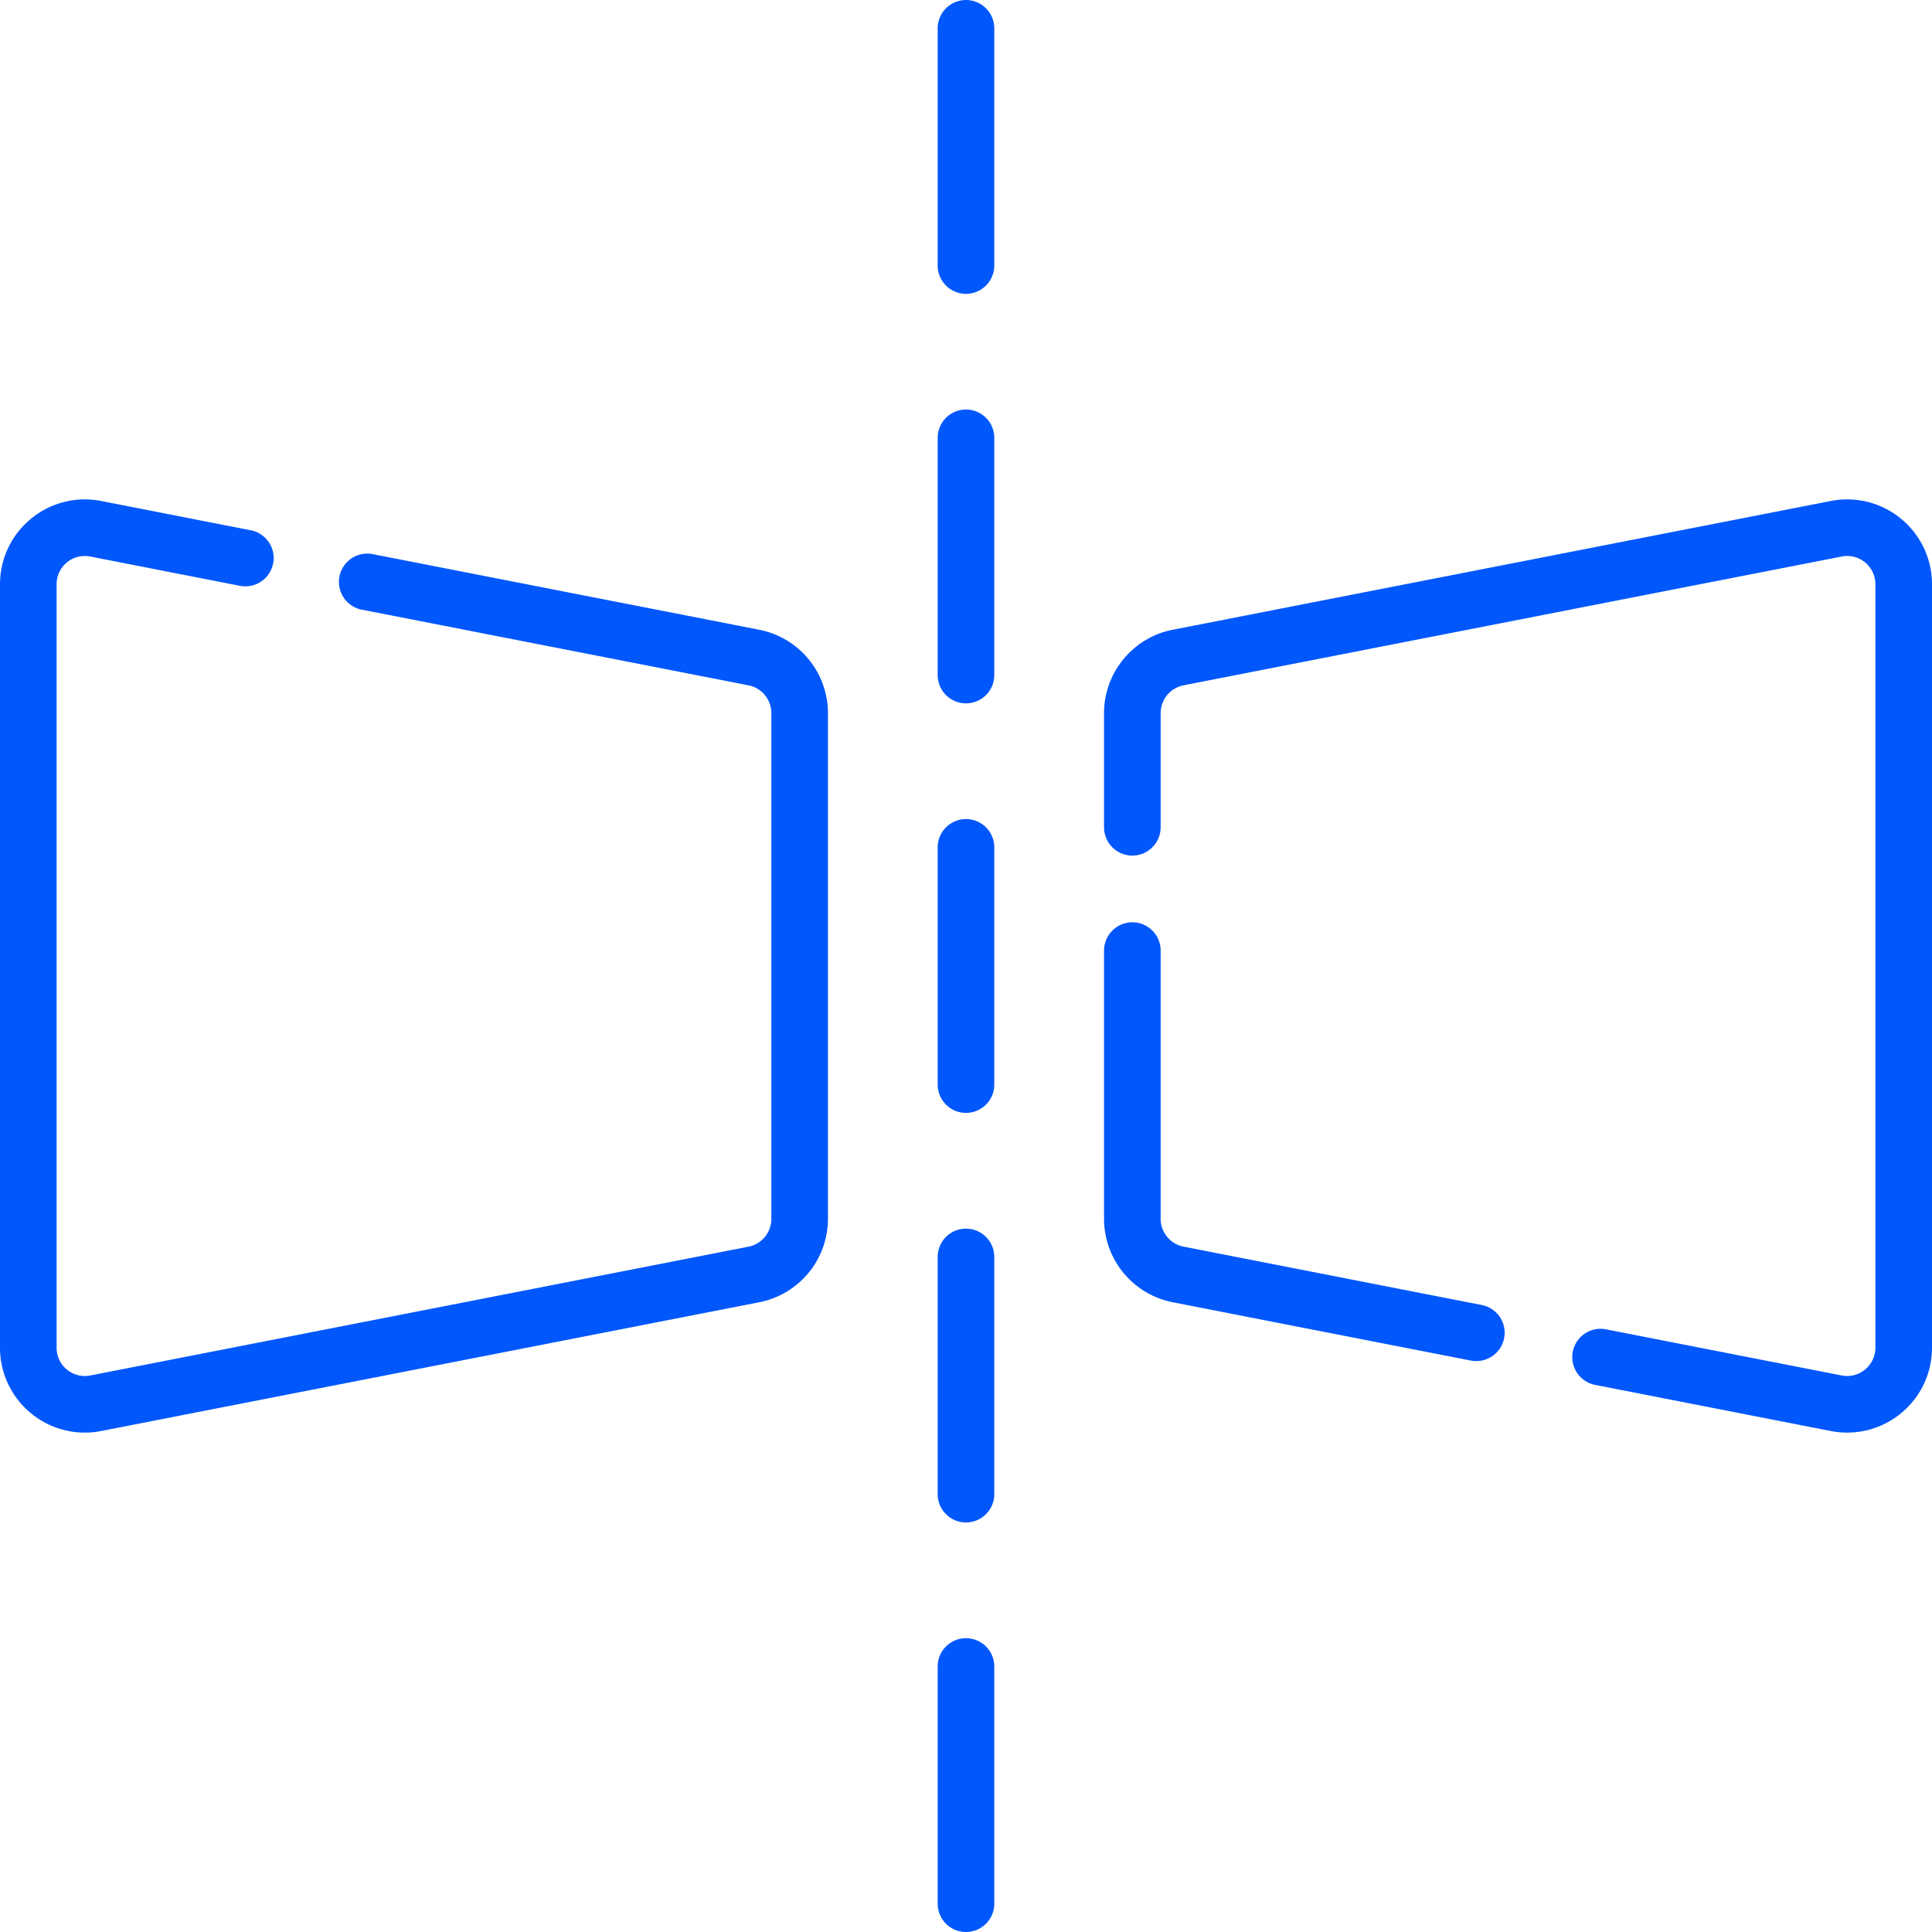
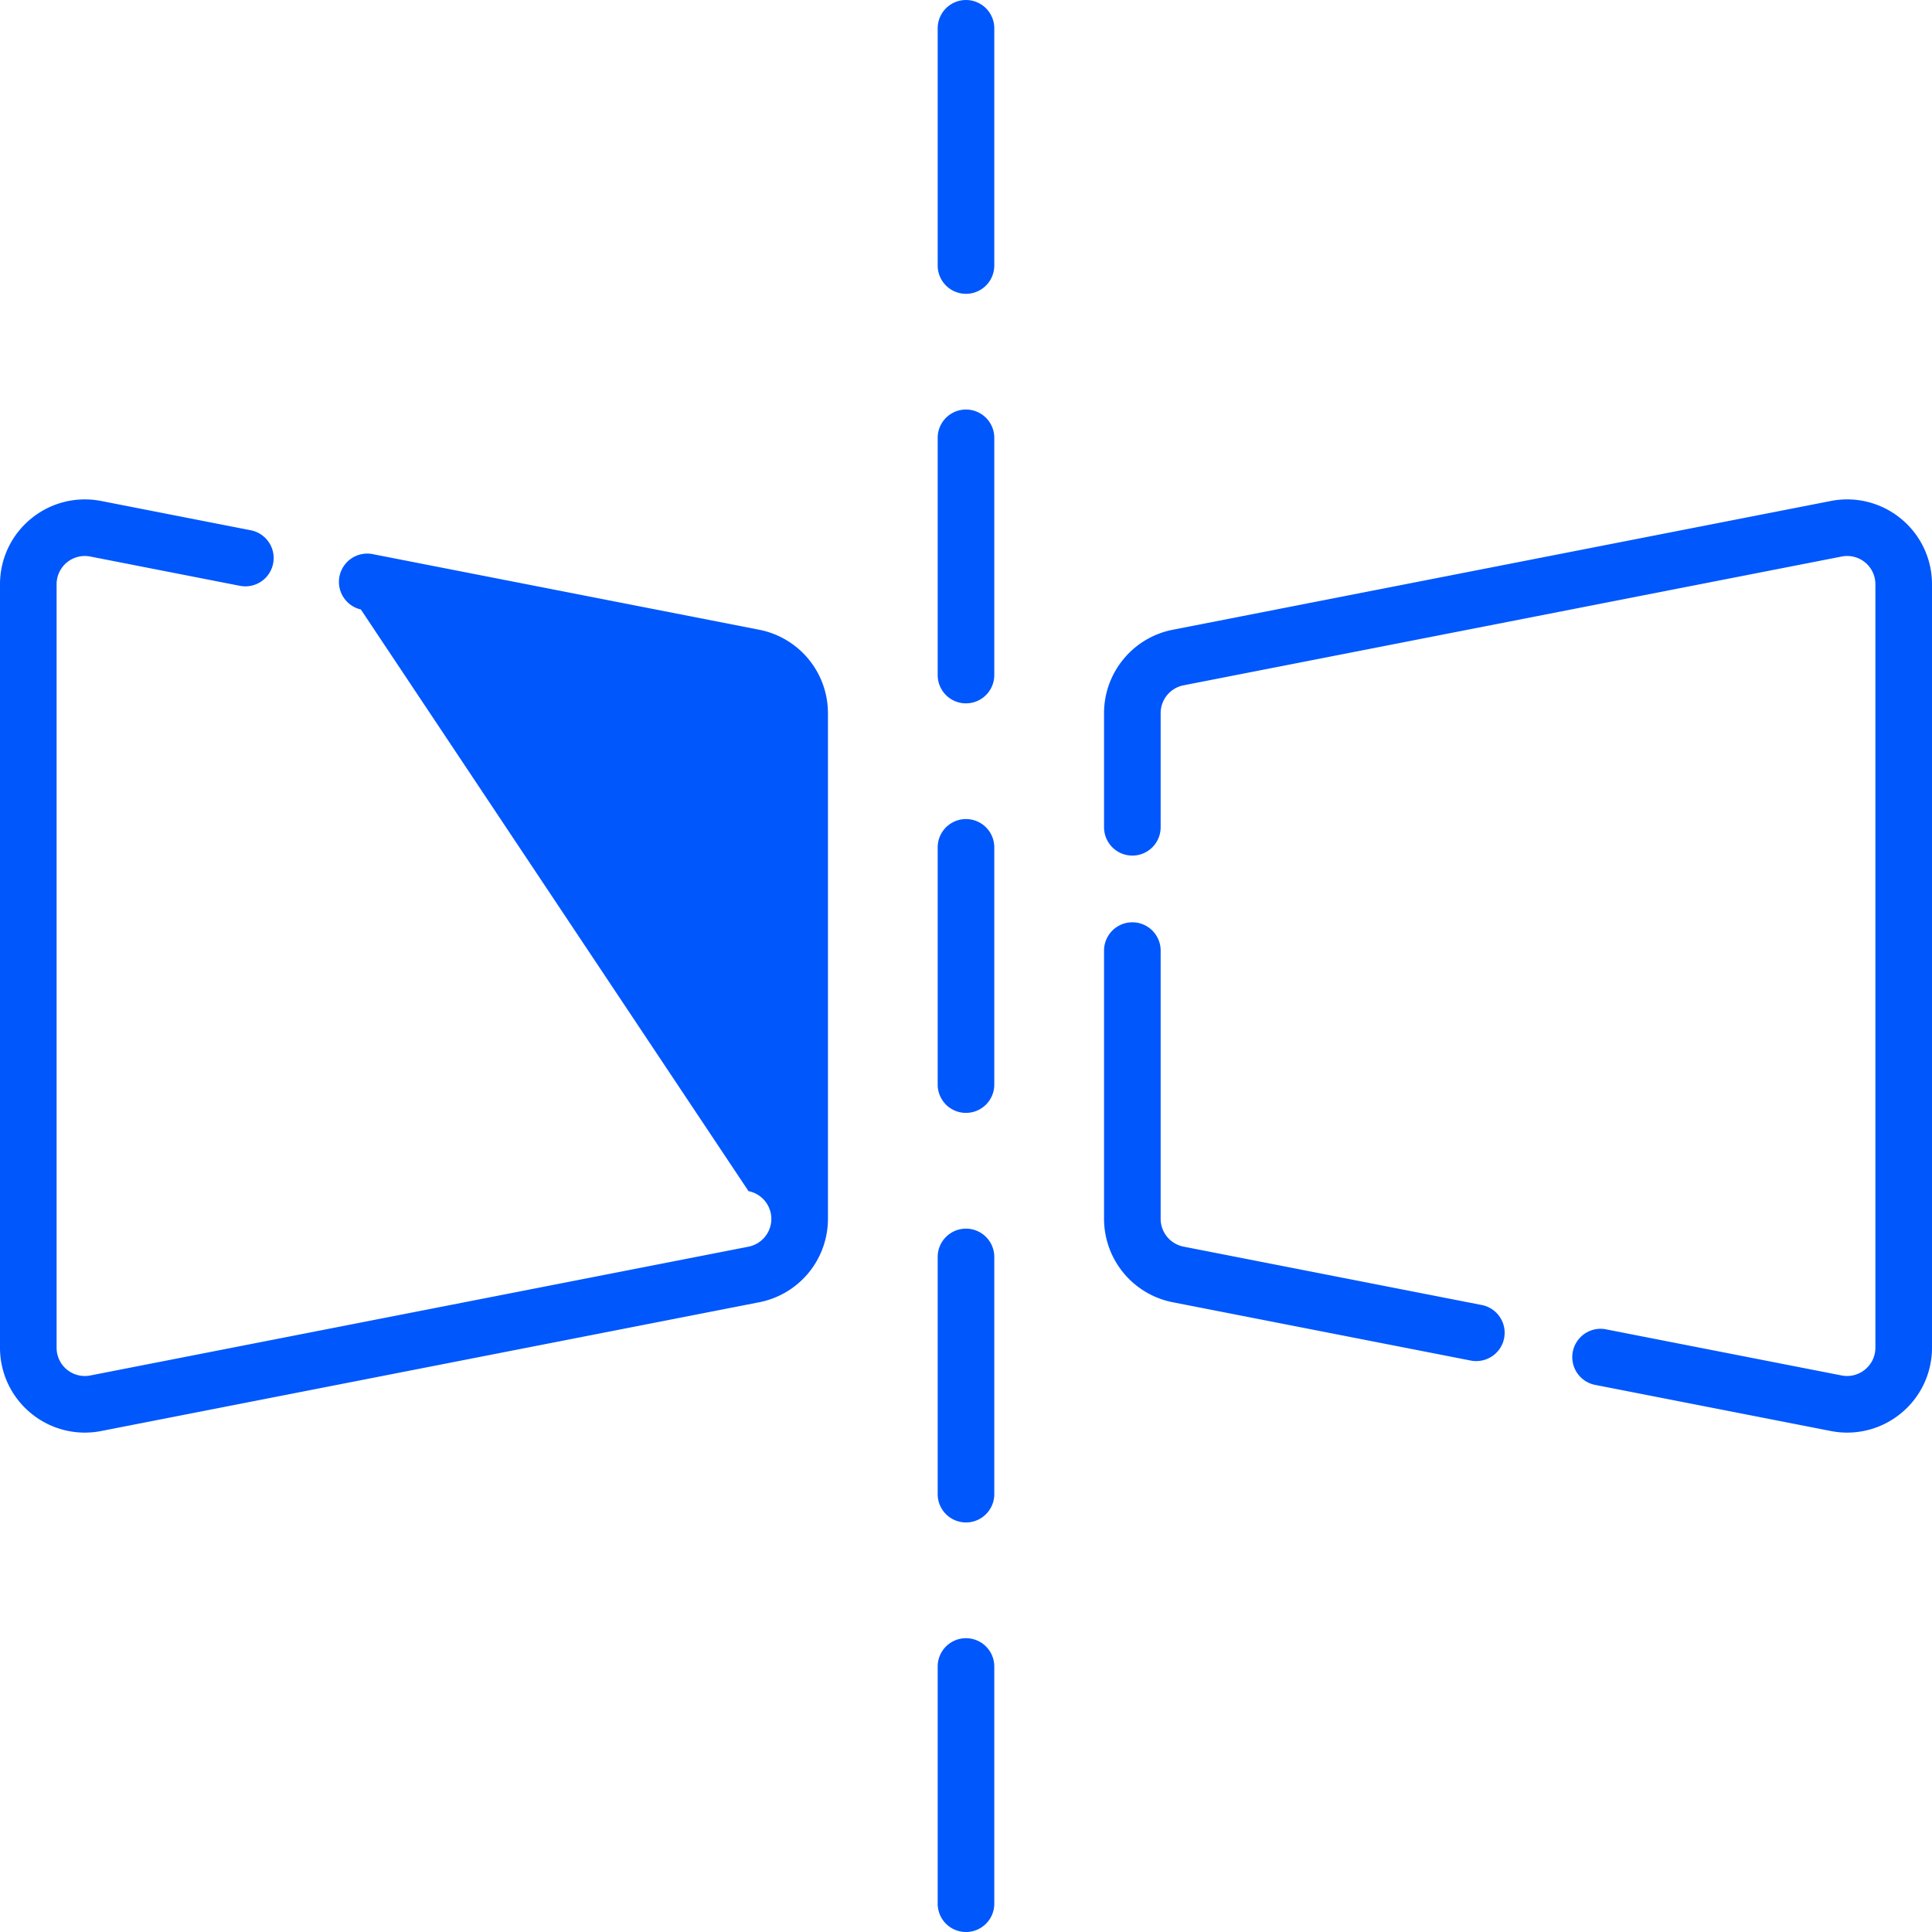
<svg xmlns="http://www.w3.org/2000/svg" width="64" height="64">
  <g fill="#0057FC" fill-rule="nonzero">
-     <path d="M32 9.733a.937.937 0 0 1-.938-.938V.938a.937.937 0 1 1 1.875 0v7.857c0 .518-.42.938-.937.938zM32 23.3a.937.937 0 0 1-.938-.938v-7.858a.937.937 0 1 1 1.875 0v7.858c0 .518-.42.937-.937.937zM32 36.866a.937.937 0 0 1-.938-.937V28.07a.937.937 0 1 1 1.875 0v7.858c0 .518-.42.937-.937.937zM32 50.433a.937.937 0 0 1-.938-.937v-7.858a.937.937 0 1 1 1.875 0v7.858c0 .517-.42.937-.937.937zM32 64a.937.937 0 0 1-.938-.938v-7.857a.937.937 0 1 1 1.875 0v7.858c0 .517-.42.937-.937.937zM48.905 45.088a.933.933 0 0 1-.181-.017l-9.878-1.933a2.818 2.818 0 0 1-2.273-2.76V31.49a.937.937 0 1 1 1.875 0v8.886a.94.94 0 0 0 .758.92l9.878 1.934a.937.937 0 0 1-.179 1.857zM61.19 47.457c-.18 0-.362-.018-.543-.053L52.81 45.87a.938.938 0 0 1 .36-1.84l7.837 1.534a.934.934 0 0 0 .776-.197.934.934 0 0 0 .342-.723V19.356a.935.935 0 0 0-1.118-.92l-21.801 4.266a.94.94 0 0 0-.758.92v3.783a.937.937 0 1 1-1.875 0v-3.783c0-1.341.956-2.502 2.273-2.76l21.801-4.266a2.803 2.803 0 0 1 2.328.589A2.803 2.803 0 0 1 64 19.356v25.288c0 .843-.373 1.635-1.025 2.171a2.803 2.803 0 0 1-1.784.642zM2.81 47.457a2.802 2.802 0 0 1-1.785-.642A2.803 2.803 0 0 1 0 44.644V19.356c0-.843.373-1.635 1.025-2.171.651-.536 1.5-.751 2.328-.589l4.955.97a.937.937 0 1 1-.36 1.84l-4.956-.97a.935.935 0 0 0-1.117.92v25.288a.935.935 0 0 0 1.118.92l21.802-4.266a.94.94 0 0 0 .757-.92V23.622a.94.94 0 0 0-.757-.92L11.954 20.19a.938.938 0 0 1 .36-1.84l12.84 2.512a2.818 2.818 0 0 1 2.273 2.76v16.756a2.818 2.818 0 0 1-2.272 2.76L3.353 47.404a2.833 2.833 0 0 1-.544.053z" />
+     <path d="M32 9.733a.937.937 0 0 1-.938-.938V.938a.937.937 0 1 1 1.875 0v7.857c0 .518-.42.938-.937.938zM32 23.3a.937.937 0 0 1-.938-.938v-7.858a.937.937 0 1 1 1.875 0v7.858c0 .518-.42.937-.937.937zM32 36.866a.937.937 0 0 1-.938-.937V28.07a.937.937 0 1 1 1.875 0v7.858c0 .518-.42.937-.937.937zM32 50.433a.937.937 0 0 1-.938-.937v-7.858a.937.937 0 1 1 1.875 0v7.858c0 .517-.42.937-.937.937zM32 64a.937.937 0 0 1-.938-.938v-7.857a.937.937 0 1 1 1.875 0v7.858c0 .517-.42.937-.937.937zM48.905 45.088a.933.933 0 0 1-.181-.017l-9.878-1.933a2.818 2.818 0 0 1-2.273-2.76V31.49a.937.937 0 1 1 1.875 0v8.886a.94.94 0 0 0 .758.92l9.878 1.934a.937.937 0 0 1-.179 1.857zM61.19 47.457c-.18 0-.362-.018-.543-.053L52.81 45.87a.938.938 0 0 1 .36-1.84l7.837 1.534a.934.934 0 0 0 .776-.197.934.934 0 0 0 .342-.723V19.356a.935.935 0 0 0-1.118-.92l-21.801 4.266a.94.94 0 0 0-.758.92v3.783a.937.937 0 1 1-1.875 0v-3.783c0-1.341.956-2.502 2.273-2.76l21.801-4.266a2.803 2.803 0 0 1 2.328.589A2.803 2.803 0 0 1 64 19.356v25.288c0 .843-.373 1.635-1.025 2.171a2.803 2.803 0 0 1-1.784.642zM2.81 47.457a2.802 2.802 0 0 1-1.785-.642A2.803 2.803 0 0 1 0 44.644V19.356c0-.843.373-1.635 1.025-2.171.651-.536 1.5-.751 2.328-.589l4.955.97a.937.937 0 1 1-.36 1.84l-4.956-.97a.935.935 0 0 0-1.117.92v25.288a.935.935 0 0 0 1.118.92l21.802-4.266a.94.94 0 0 0 .757-.92a.94.94 0 0 0-.757-.92L11.954 20.19a.938.938 0 0 1 .36-1.84l12.84 2.512a2.818 2.818 0 0 1 2.273 2.76v16.756a2.818 2.818 0 0 1-2.272 2.76L3.353 47.404a2.833 2.833 0 0 1-.544.053z" />
  </g>
</svg>